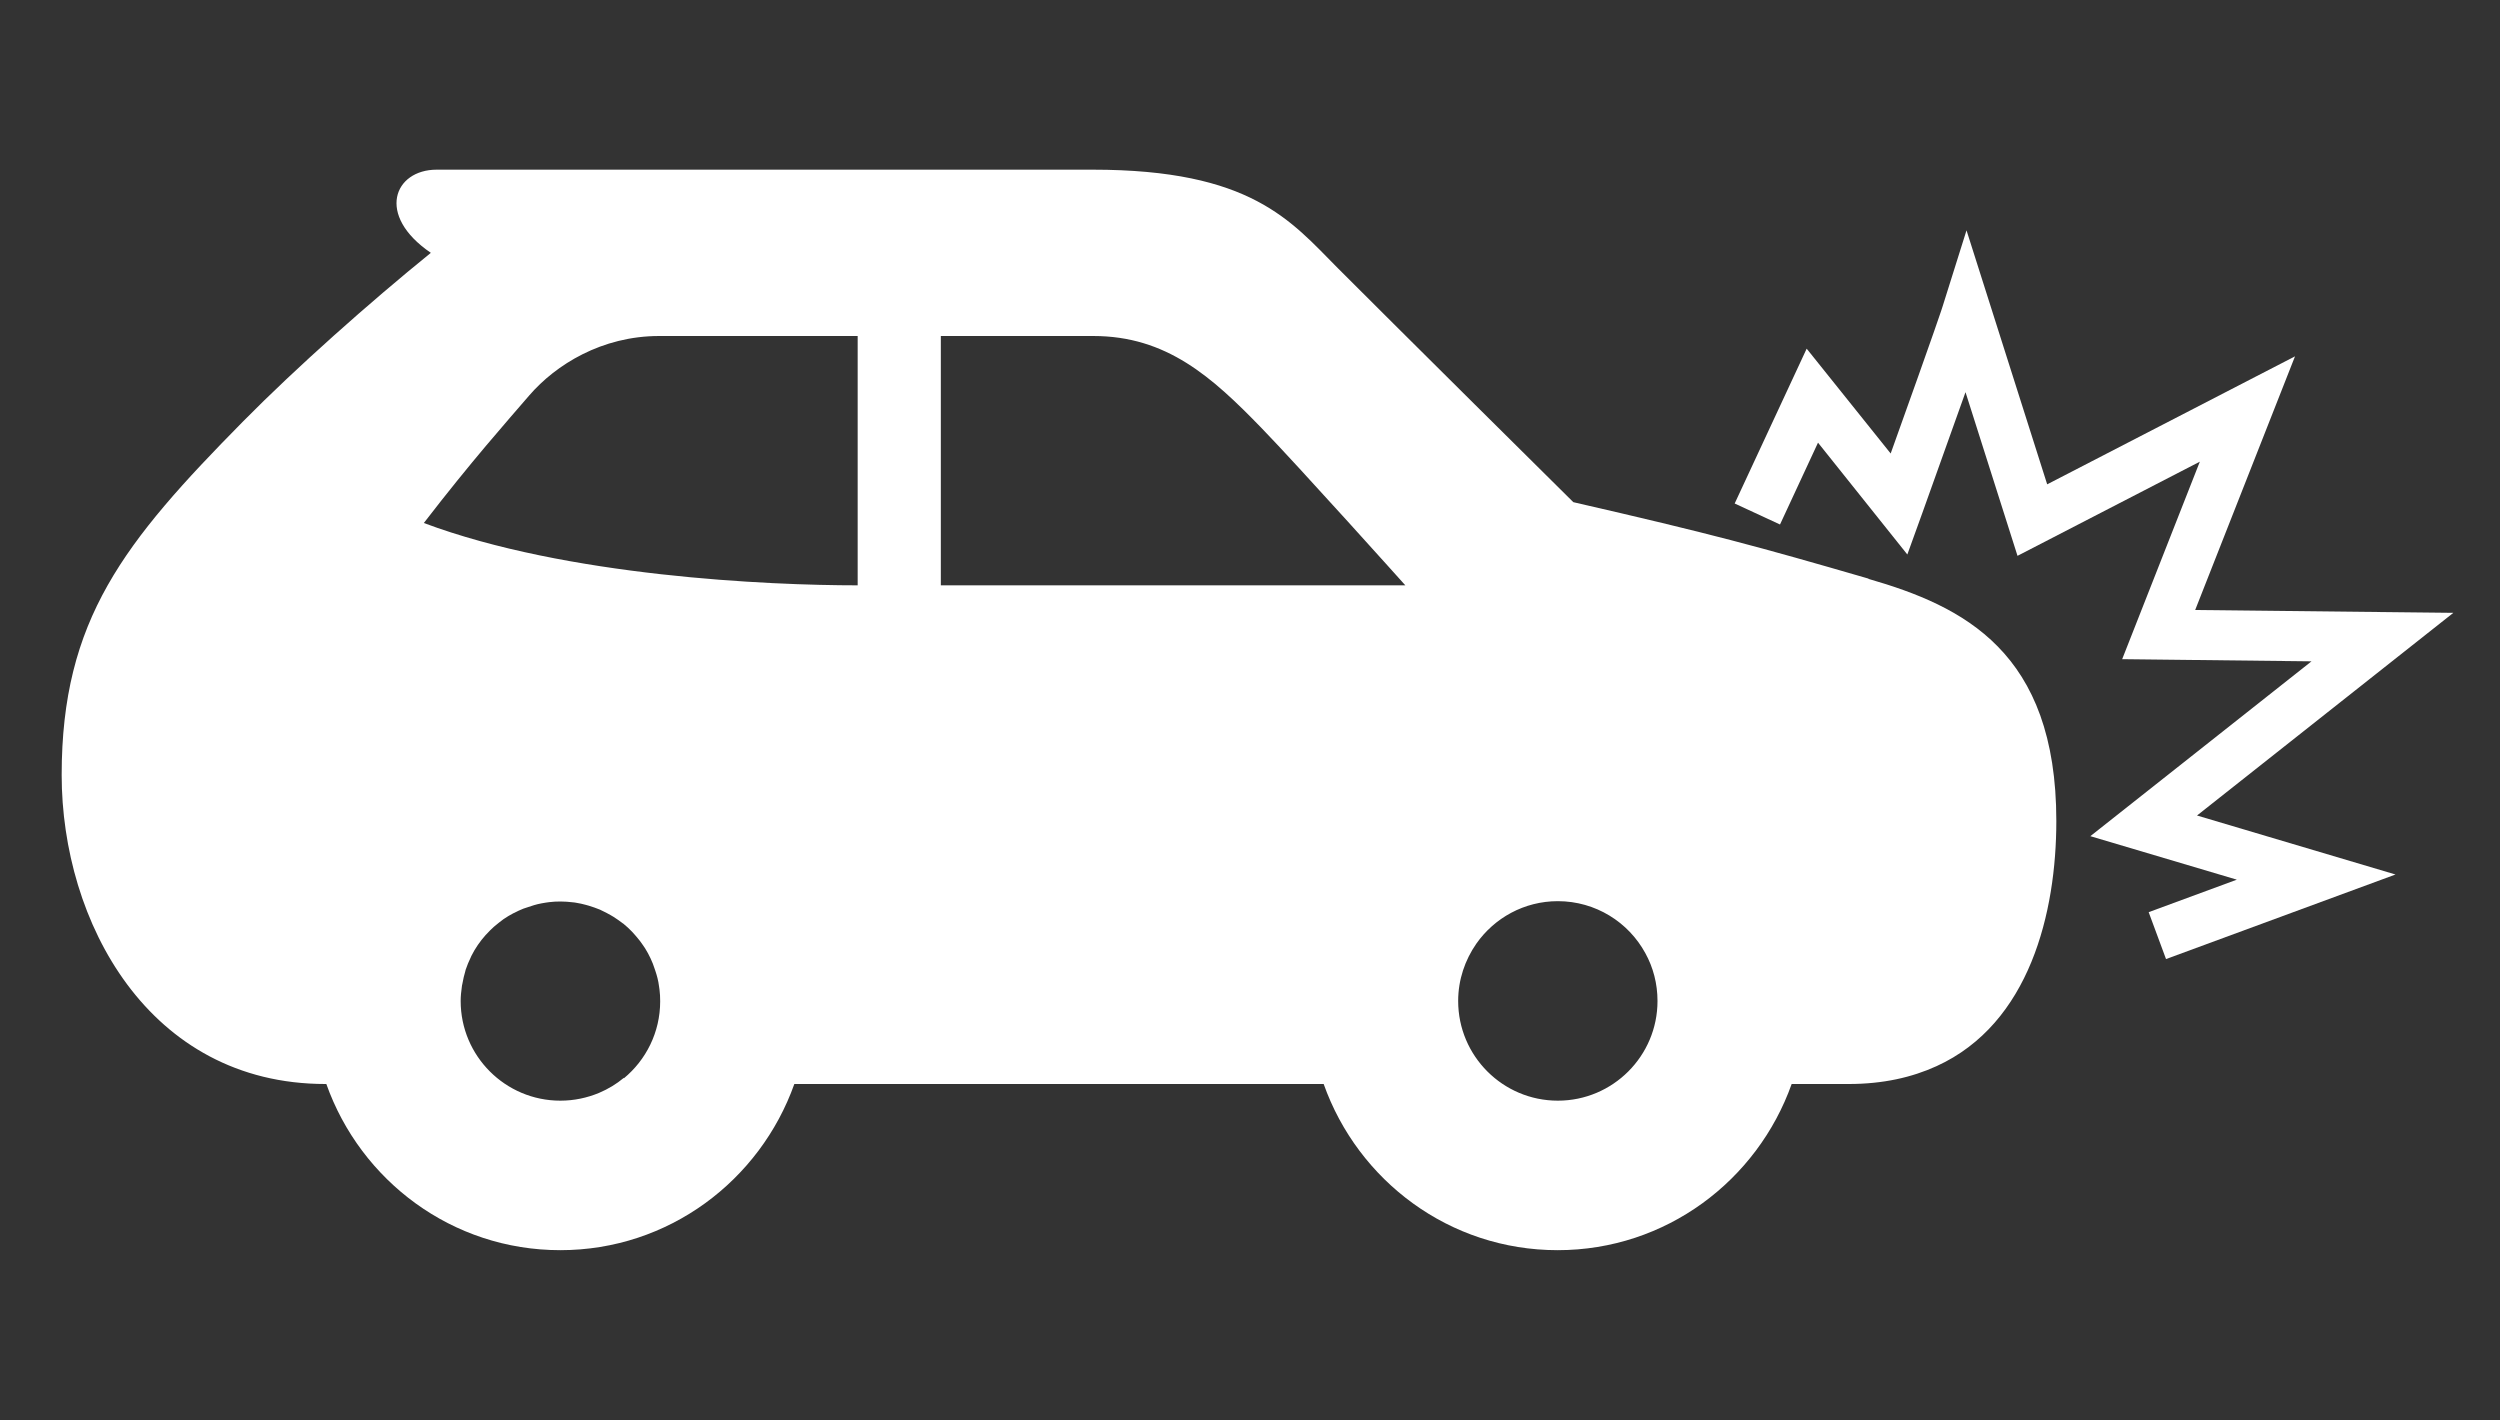
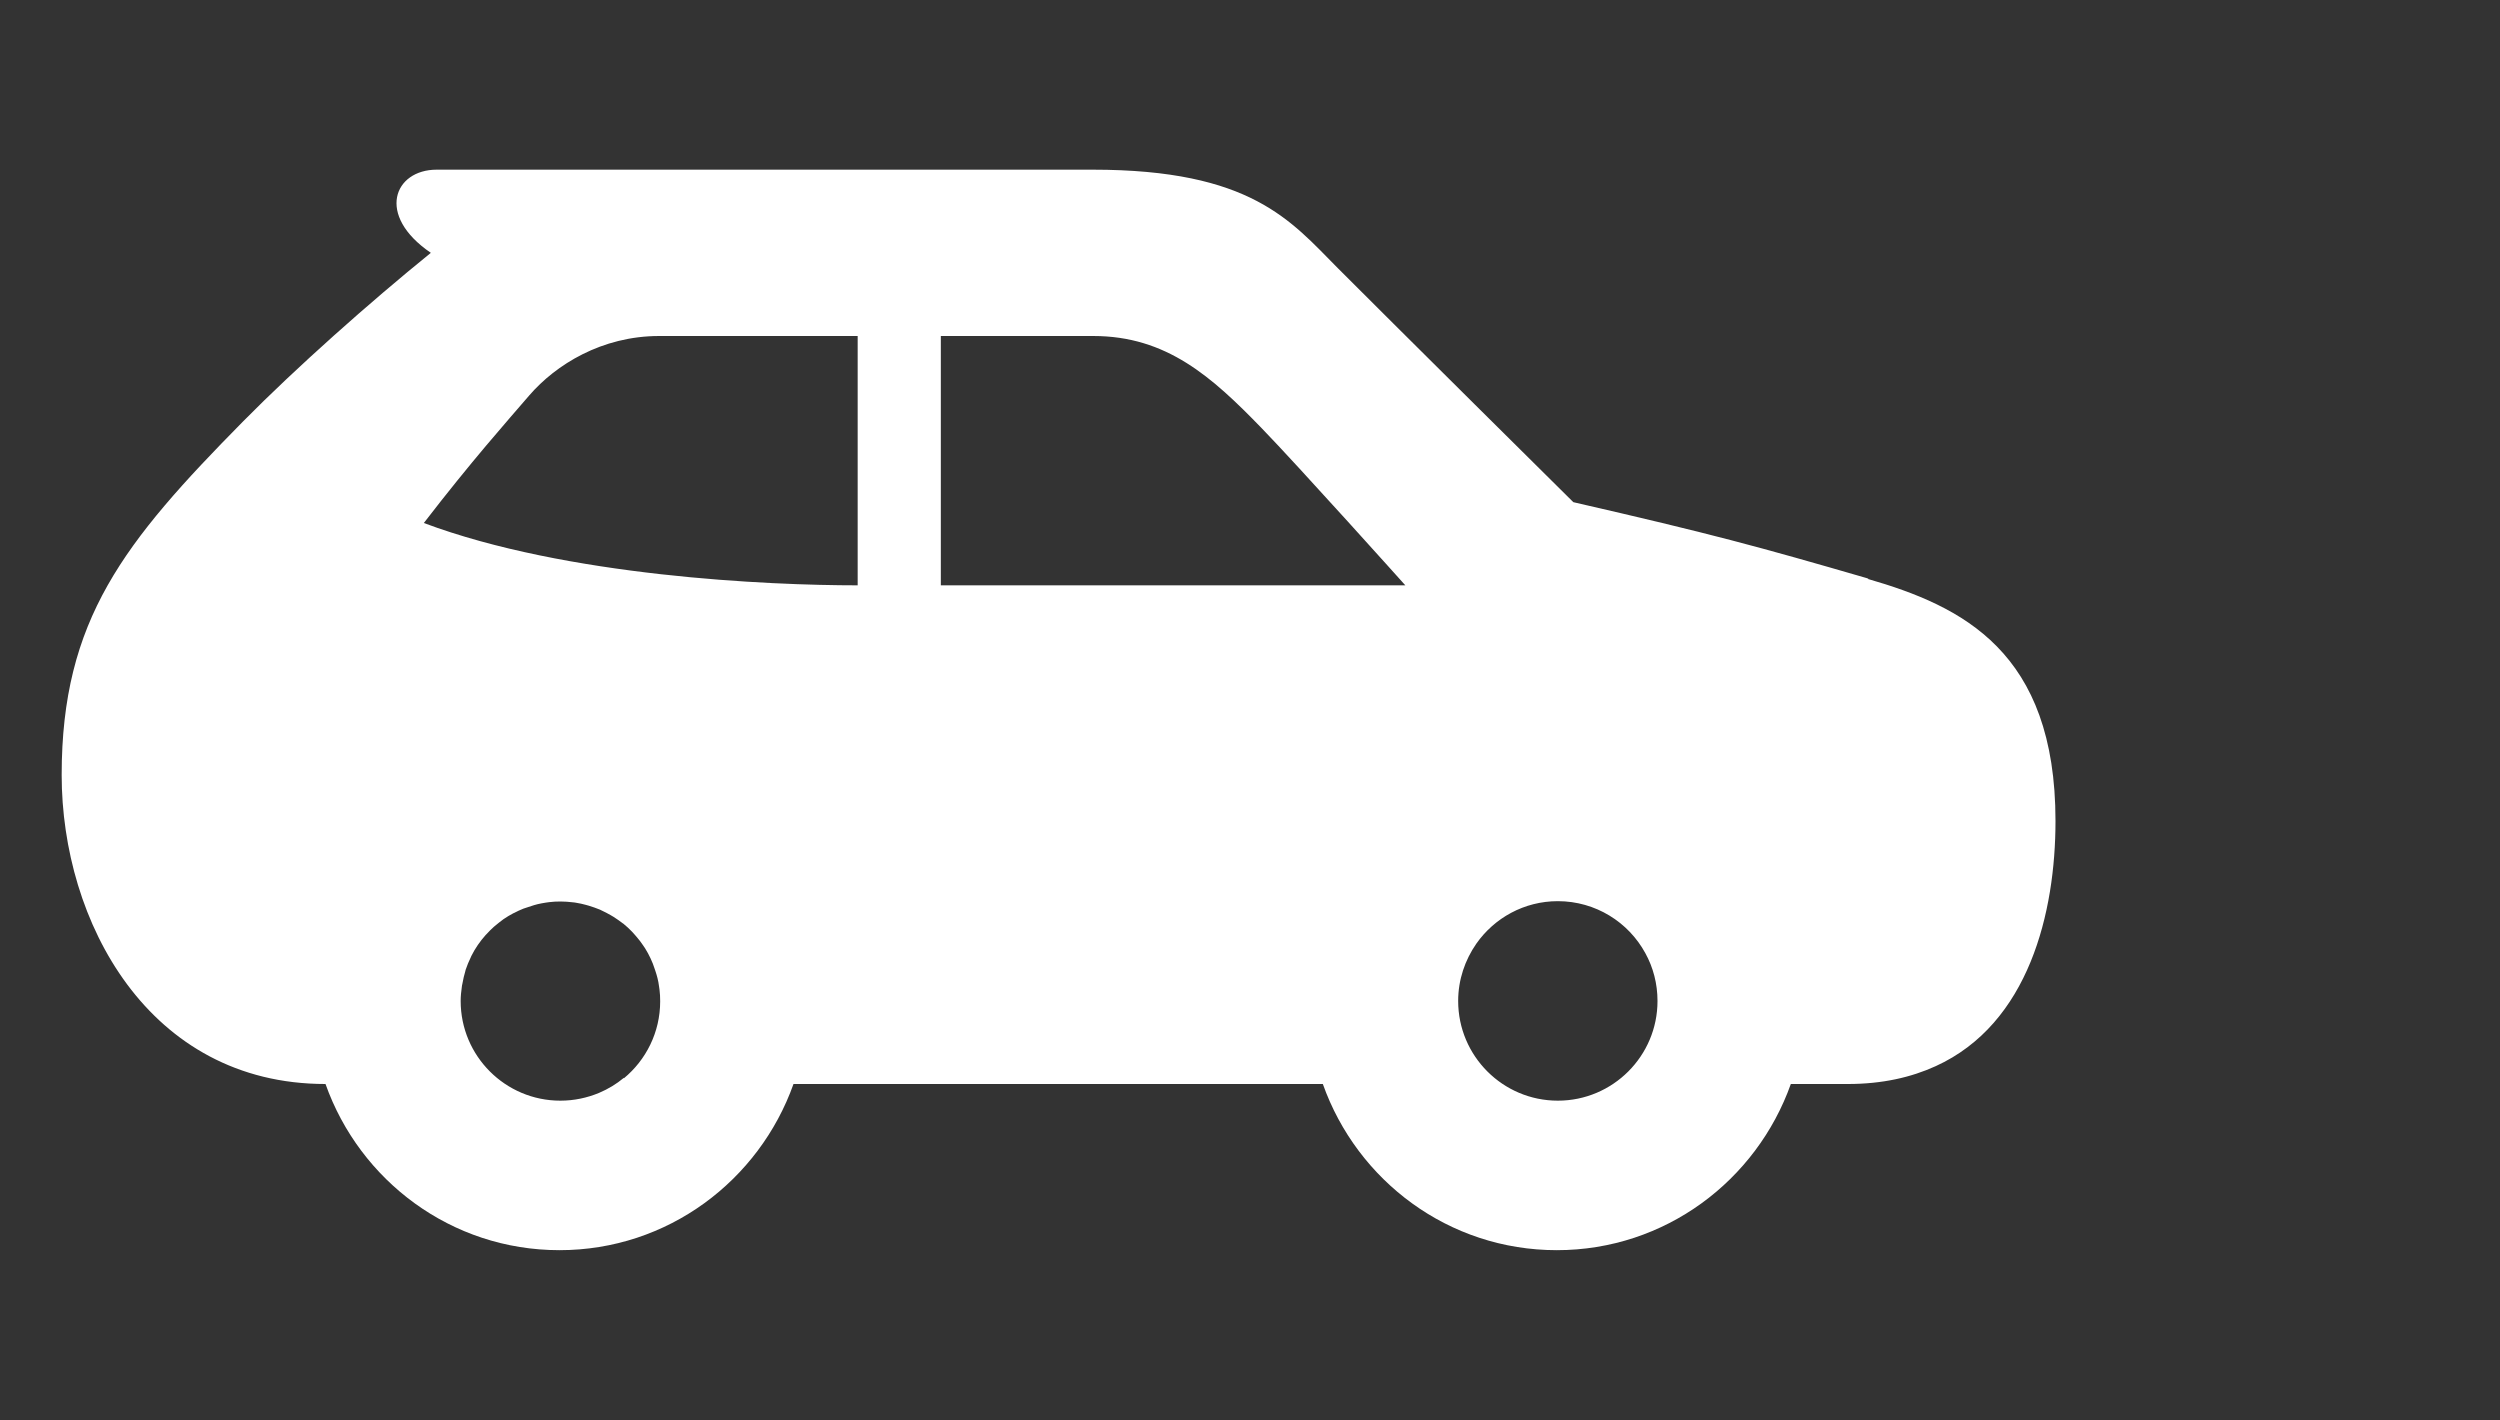
<svg xmlns="http://www.w3.org/2000/svg" id="Layer_1" data-name="Layer 1" viewBox="0 0 150 85.2">
  <rect x="0" y="0" width="150" height="85.2" fill="#333333" stroke="none" />
  <defs>
    <style>
      .cls-1 {
        fill: #fff;
        stroke-width: 0px;
      }
    </style>
  </defs>
-   <path class="cls-1" d="m112.12,34.72c-6.72-1.95-9.4-2.68-17.72-4.59,0,0-2.77-2.75-5.89-5.84-3.34-3.31-7.07-7.03-8.24-8.2-2.83-2.85-5.2-5.91-14.71-5.91H26.2c-2.55,0-3.67,2.73-.35,4.99-3.7,3-8.07,6.88-11.26,10.11-7.16,7.26-10.89,11.9-10.89,21.22,0,8.78,5.2,18.54,15.83,18.54h.05c2.06,5.8,7.54,9.97,14.04,9.97s11.98-4.18,14.04-9.97h31.76c2.06,5.8,7.54,9.97,14.04,9.97s11.98-4.18,14.04-9.97h3.42c2.07,0,3.8-.4,5.27-1.07,5.6-2.55,7.19-9.23,7.19-14.71,0-10.18-5.6-12.89-11.28-14.53Zm-74.69,29.95c-.44.37-.94.67-1.48.9-.72.3-1.5.47-2.33.47-3.3,0-5.98-2.68-5.98-5.98,0-.29.03-.57.07-.85,0-.06.02-.12.03-.17.05-.28.11-.55.19-.81,0,0,0-.01,0-.02.09-.27.2-.53.32-.78.01-.02.02-.05.03-.07.23-.46.52-.88.86-1.26.02-.02.04-.04.06-.06.13-.15.28-.29.42-.42.02-.02.05-.04.07-.06.17-.14.34-.28.52-.41,0,0,0,0,0,0,.19-.13.39-.25.6-.36.01,0,.02,0,.03-.01.18-.1.37-.18.56-.26.06-.02.12-.04.18-.06.15-.05.3-.1.46-.15.07-.02.14-.04.22-.06.15-.04.31-.06.47-.09.07-.01.14-.02.21-.03.23-.03.46-.04.69-.04.25,0,.5.02.75.05.07,0,.14.02.21.03.19.03.37.07.55.12.06.02.12.03.18.05.23.07.46.15.68.24.04.02.07.03.1.05.18.08.36.18.54.28.06.03.12.07.17.1.17.11.33.22.49.34.03.03.07.05.1.07.18.15.36.31.52.48.04.04.07.08.1.11.13.14.25.29.37.44.04.05.07.1.11.15.14.19.27.39.38.6,0,0,0,0,0,0h0c.11.2.2.4.29.62.02.05.04.11.06.17.06.16.11.32.16.48.02.07.04.14.06.22.04.16.07.32.09.48.01.07.02.14.03.21.03.23.04.46.04.7,0,1.86-.85,3.52-2.18,4.62Zm14.03-29.55c-5.34,0-17.46-.53-26.03-3.74,2.88-3.74,4.98-6.09,6.33-7.66,1.59-1.84,4.35-3.56,7.79-3.56h11.91v14.96Zm4.99,0v-14.96h9.15c4.4,0,7.12,2.46,10.08,5.51,2.25,2.32,8.64,9.45,8.64,9.45h-27.87Zm37.02,30.92c-3.3,0-5.98-2.68-5.98-5.98,0-1.28.41-2.46,1.09-3.44,1.08-1.54,2.87-2.55,4.89-2.55,2.26,0,4.24,1.26,5.25,3.12.47.85.73,1.83.73,2.87,0,3.3-2.68,5.98-5.98,5.98Z" />
-   <path class="cls-1" d="m129.96,57.54l-1.04-2.81,5.29-1.95-8.79-2.61,13.27-10.49-11.36-.13,4.66-11.85-10.94,5.65-3.12-9.82c-.6,1.68-1.43,4.01-2.58,7.22l-.91,2.52-5.36-6.71-2.28,4.91-2.72-1.26,4.32-9.29,5.04,6.29c2.76-7.7,3.12-8.82,3.13-8.87l1.42-4.52,4.84,15.24,14.87-7.68-5.99,15.22,15.49.17-15.38,12.16,11.91,3.54-13.76,5.07Z" />
+   <path class="cls-1" d="m112.12,34.72c-6.72-1.95-9.4-2.68-17.72-4.59,0,0-2.77-2.75-5.89-5.84-3.34-3.31-7.07-7.03-8.24-8.2-2.83-2.85-5.2-5.91-14.71-5.91H26.2c-2.55,0-3.67,2.73-.35,4.99-3.7,3-8.07,6.88-11.26,10.11-7.16,7.26-10.89,11.9-10.89,21.22,0,8.78,5.2,18.54,15.83,18.54c2.06,5.8,7.54,9.97,14.04,9.97s11.98-4.18,14.04-9.97h31.76c2.06,5.8,7.54,9.97,14.04,9.97s11.98-4.18,14.04-9.97h3.42c2.07,0,3.8-.4,5.27-1.07,5.6-2.55,7.19-9.23,7.19-14.71,0-10.18-5.6-12.89-11.28-14.53Zm-74.69,29.95c-.44.37-.94.67-1.48.9-.72.3-1.5.47-2.33.47-3.3,0-5.98-2.68-5.98-5.98,0-.29.03-.57.07-.85,0-.06.02-.12.03-.17.05-.28.11-.55.19-.81,0,0,0-.01,0-.02.09-.27.2-.53.32-.78.01-.02.02-.05.03-.07.23-.46.52-.88.86-1.26.02-.02.04-.04.06-.06.13-.15.28-.29.42-.42.02-.02.05-.04.07-.06.17-.14.34-.28.52-.41,0,0,0,0,0,0,.19-.13.39-.25.6-.36.01,0,.02,0,.03-.01.18-.1.37-.18.56-.26.06-.02.12-.04.18-.06.15-.05.3-.1.46-.15.07-.02.14-.04.22-.06.15-.04.31-.06.47-.09.07-.01.14-.02.21-.03.23-.03.46-.04.69-.04.25,0,.5.02.75.05.07,0,.14.02.21.03.19.03.37.07.55.12.06.02.12.03.18.05.23.07.46.15.68.24.04.02.07.03.1.05.18.08.36.18.54.28.06.03.12.07.17.1.17.11.33.22.49.34.03.03.07.05.1.07.18.15.36.31.52.48.04.04.07.08.1.11.13.14.25.29.37.44.04.05.07.1.11.15.14.19.27.39.38.6,0,0,0,0,0,0h0c.11.2.2.4.29.62.02.05.04.11.06.17.06.16.11.32.16.48.02.07.04.14.06.22.04.16.07.32.09.48.01.07.02.14.03.21.03.23.04.46.04.7,0,1.86-.85,3.52-2.18,4.62Zm14.03-29.55c-5.34,0-17.46-.53-26.03-3.74,2.88-3.74,4.98-6.09,6.33-7.66,1.59-1.84,4.35-3.56,7.79-3.56h11.91v14.96Zm4.99,0v-14.96h9.15c4.4,0,7.12,2.46,10.08,5.51,2.25,2.32,8.64,9.45,8.64,9.45h-27.87Zm37.02,30.92c-3.3,0-5.98-2.68-5.98-5.98,0-1.28.41-2.46,1.09-3.44,1.08-1.54,2.87-2.55,4.89-2.55,2.26,0,4.24,1.26,5.25,3.12.47.85.73,1.83.73,2.87,0,3.3-2.68,5.98-5.98,5.98Z" />
</svg>